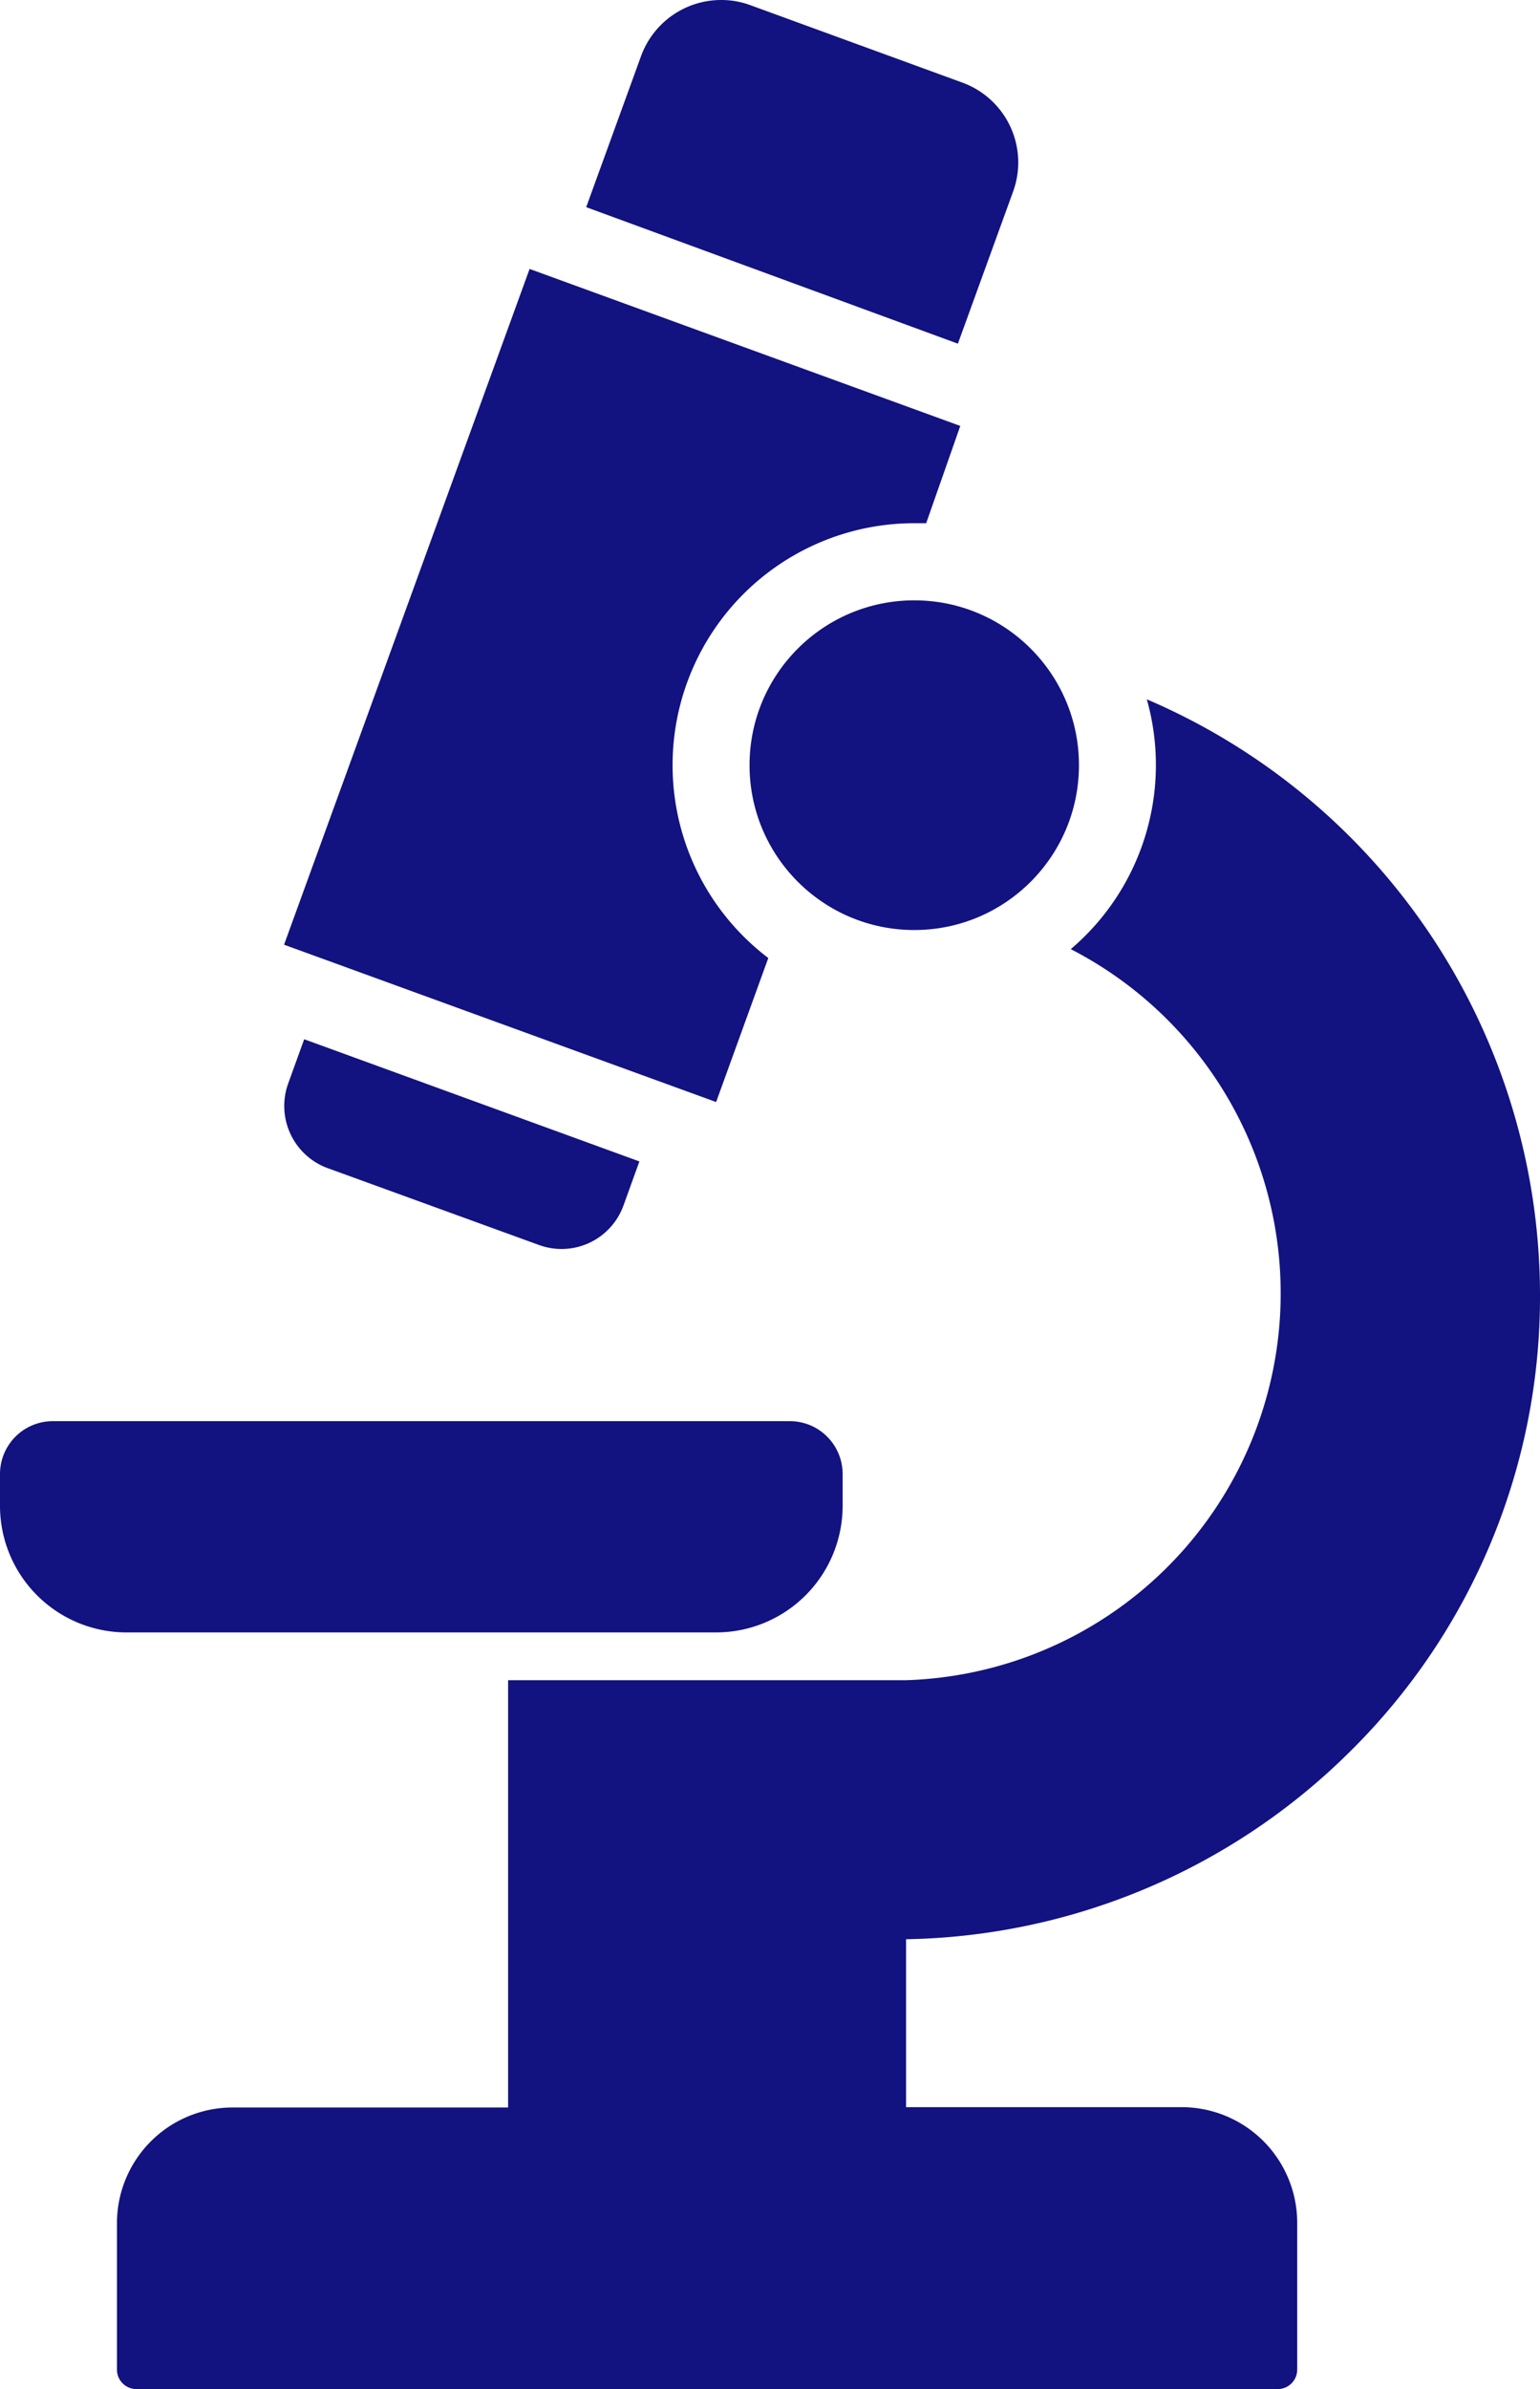
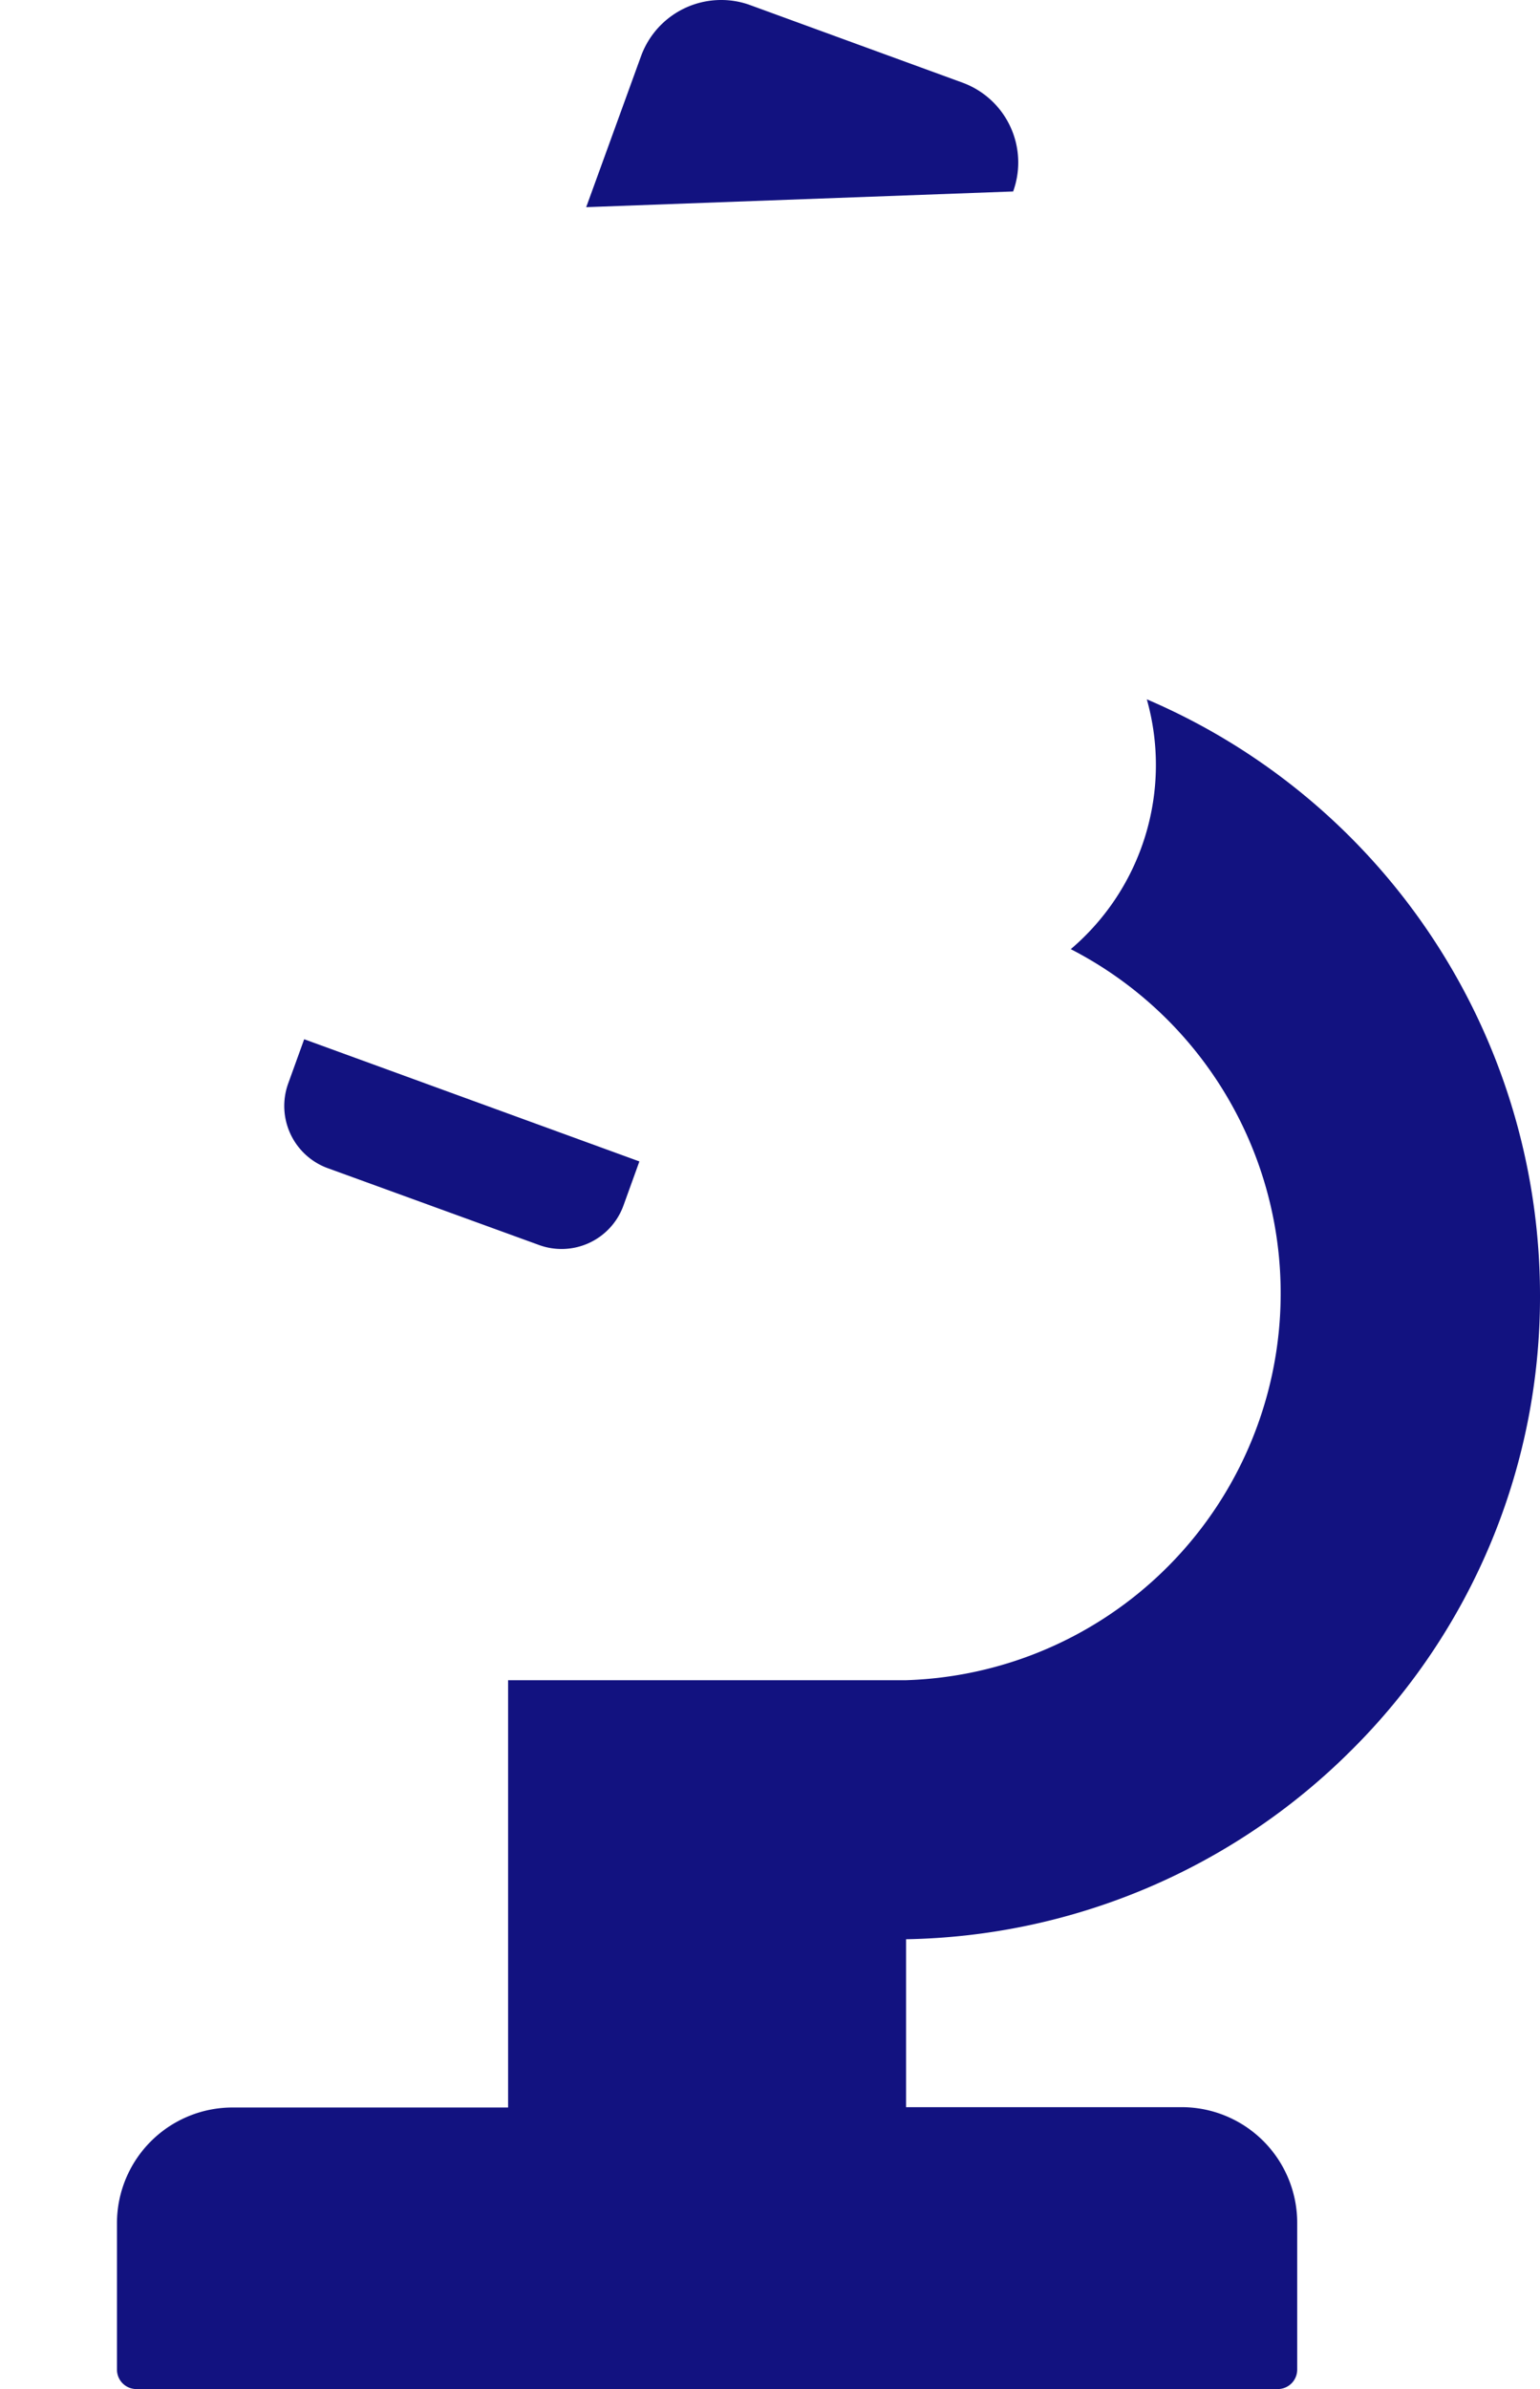
<svg xmlns="http://www.w3.org/2000/svg" id="レイヤー_1" data-name="レイヤー 1" viewBox="0 0 45.16 70">
  <defs>
    <style>.cls-1{fill:#121280;}</style>
  </defs>
  <title>science</title>
-   <path class="cls-1" d="M21,47.83a3.71,3.71,0,0,0,3.71-3.71v-.93a1.55,1.55,0,0,0-1.55-1.55H1.55A1.55,1.55,0,0,0,0,43.19v.93a3.71,3.71,0,0,0,3.71,3.71Z" />
  <path class="cls-1" d="M39.58,51.33a18.71,18.71,0,0,0,5.58-13.39A19,19,0,0,0,33.63,20.49a7.08,7.08,0,0,1-2.23,7.32,11.34,11.34,0,0,1-4.83,21.42v0H14.9V61.75H6.82a3.39,3.39,0,0,0-3.39,3.39v4.3A.57.57,0,0,0,4,70H37.47a.57.57,0,0,0,.57-.57v-4.3a3.39,3.39,0,0,0-3.39-3.39H26.57V56.82A18.93,18.93,0,0,0,39.58,51.33Z" />
-   <path class="cls-1" d="M29.71,5.61a2.49,2.49,0,0,0-1.49-3.19L22,.15A2.46,2.46,0,0,0,21.15,0,2.5,2.5,0,0,0,18.8,1.64L17.19,6.07l10.9,4Z" />
+   <path class="cls-1" d="M29.71,5.61a2.49,2.49,0,0,0-1.49-3.19L22,.15A2.46,2.46,0,0,0,21.15,0,2.5,2.5,0,0,0,18.8,1.64L17.19,6.07Z" />
  <path class="cls-1" d="M9.59,34.22l6.22,2.26a1.93,1.93,0,0,0,2.47-1.15l.47-1.3L8.92,30.45l-.47,1.3A1.94,1.94,0,0,0,9.59,34.22Z" />
-   <path class="cls-1" d="M22.53,28.07a7.09,7.09,0,0,1,4.27-12.74h.36l1-2.85L15.53,7.88,8.33,27.68,21,32.29Z" />
-   <circle class="cls-1" cx="26.81" cy="22.42" r="4.83" />
</svg>